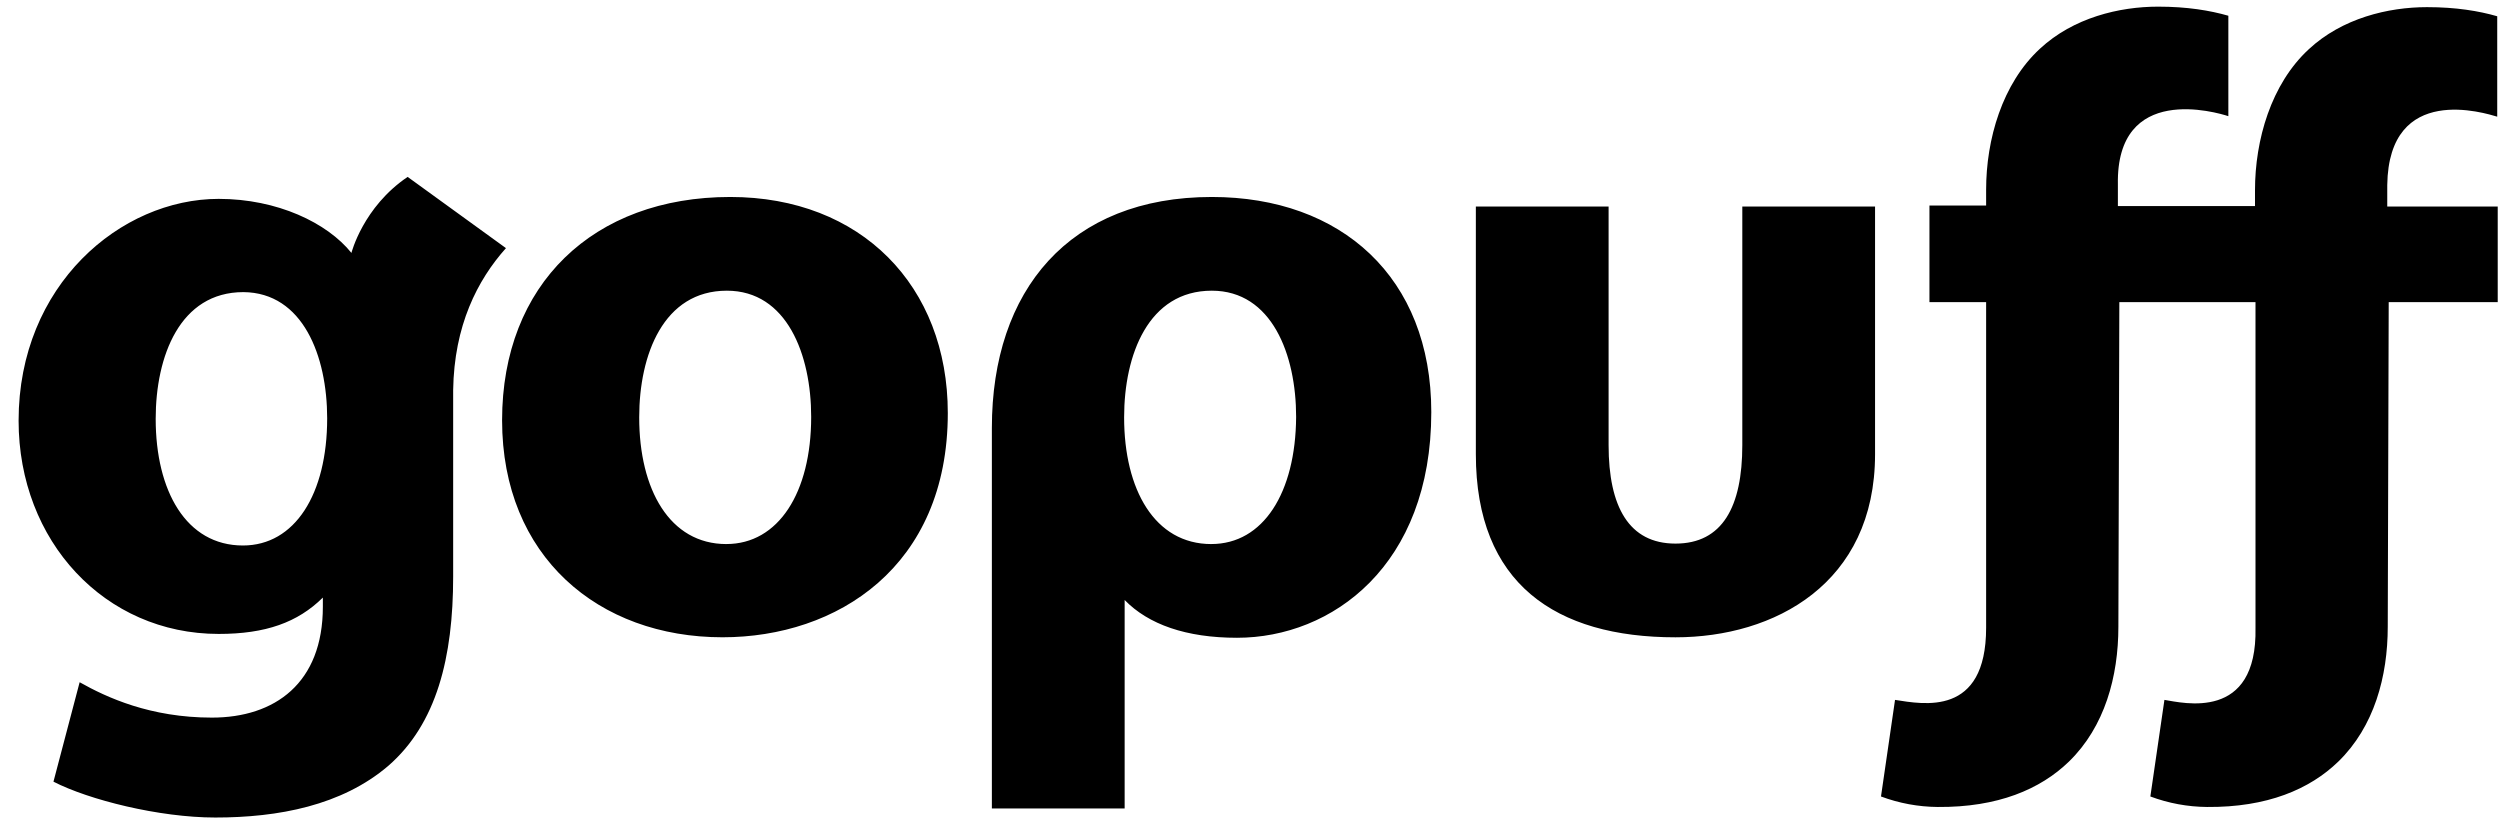
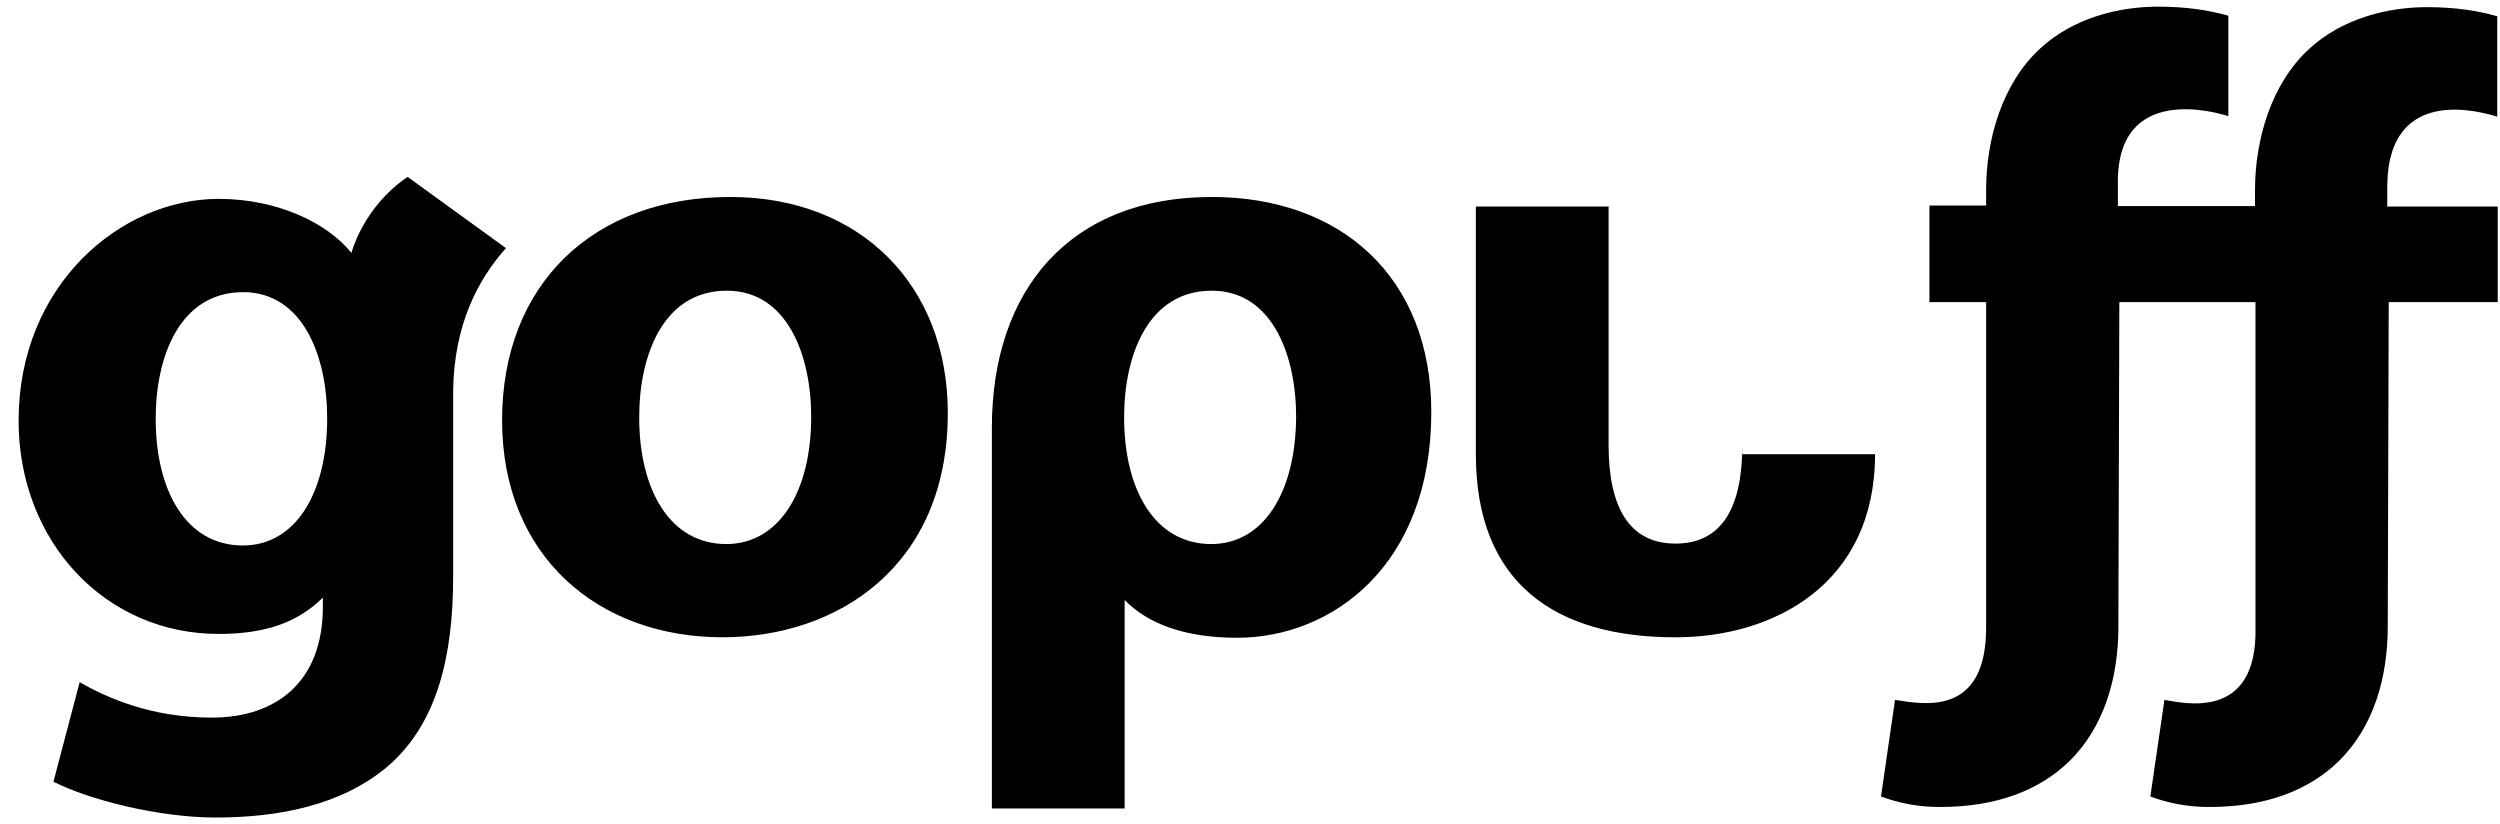
<svg xmlns="http://www.w3.org/2000/svg" width="91" height="30" viewBox="0 0 91 30" fill="none">
-   <path d="M63.42 7.517V16.202C63.42 18.447 62.698 19.787 60.987 19.787C59.294 19.787 58.553 18.446 58.553 16.202V7.517H53.721V16.533C53.721 21.249 56.631 23.198 60.987 23.198C64.585 23.198 68.252 21.249 68.252 16.533V7.517H63.42ZM26.582 7.17C21.591 7.17 18.276 10.354 18.276 15.297C18.276 20.256 21.785 23.197 26.299 23.197C30.461 23.197 34.5 20.639 34.5 15.035C34.5 10.406 31.343 7.17 26.582 7.17ZM26.441 19.804C24.377 19.804 23.267 17.82 23.267 15.192C23.267 12.912 24.149 10.581 26.458 10.581C28.645 10.581 29.527 12.912 29.527 15.174C29.527 17.941 28.328 19.803 26.441 19.803V19.804ZM14.838 6.439C13.215 7.535 12.792 9.206 12.792 9.206C11.91 8.109 10.093 7.239 7.959 7.239C4.398 7.239 0.677 10.371 0.677 15.313C0.677 19.699 3.816 23.075 7.959 23.075C9.67 23.075 10.834 22.658 11.752 21.752V22.084C11.752 24.868 10.005 26.121 7.713 26.121C5.474 26.121 3.886 25.39 2.899 24.833L1.946 28.453C3.233 29.114 5.791 29.758 7.836 29.758C10.129 29.758 12.439 29.323 14.132 27.878C15.895 26.347 16.495 23.928 16.495 20.987V14.2C16.53 11.851 17.376 10.197 18.417 9.032L14.838 6.439ZM8.842 19.856C6.778 19.856 5.667 17.872 5.667 15.245C5.667 12.964 6.549 10.633 8.859 10.633C11.029 10.65 11.909 12.964 11.909 15.227C11.909 17.994 10.729 19.856 8.842 19.856ZM44.11 7.17C38.926 7.17 36.104 10.563 36.104 15.575V29.427H40.937V21.84C41.8 22.728 43.176 23.215 45.027 23.215C48.484 23.215 52.099 20.587 52.099 15C52.099 10.093 48.819 7.17 44.11 7.17ZM44.093 19.804C42.029 19.804 40.918 17.82 40.918 15.192C40.918 12.912 41.8 10.581 44.11 10.581C46.297 10.581 47.179 12.912 47.179 15.174C47.162 17.941 45.98 19.803 44.093 19.803V19.804ZM90.899 4.246V0.592C90.229 0.399 89.401 0.26 88.342 0.26C86.932 0.26 85.256 0.661 84.04 1.792C82.664 3.062 82.082 5.098 82.082 6.925V7.5H77.091V6.717C77.021 3.01 80.689 4.089 81.112 4.229V0.573C80.442 0.381 79.613 0.242 78.555 0.242C77.144 0.242 75.469 0.643 74.253 1.774C72.877 3.044 72.295 5.08 72.295 6.907V7.482H70.232V10.997H72.295V22.849C72.295 26.102 70.002 25.633 68.979 25.476L68.468 28.992C69.128 29.239 69.827 29.368 70.531 29.374C72.718 29.392 74.27 28.73 75.31 27.721C76.615 26.451 77.109 24.624 77.109 22.814L77.144 10.997H82.1V22.849C82.17 26.277 79.455 25.581 78.785 25.476L78.273 28.992C78.933 29.239 79.631 29.368 80.336 29.374C82.523 29.392 84.075 28.73 85.115 27.721C86.421 26.451 86.914 24.624 86.914 22.814L86.949 10.997H90.917V7.517H86.896V6.735C86.949 2.993 90.476 4.124 90.899 4.247V4.246Z" fill="black" />
+   <path d="M63.42 7.517V16.202C63.42 18.447 62.698 19.787 60.987 19.787C59.294 19.787 58.553 18.446 58.553 16.202V7.517H53.721V16.533C53.721 21.249 56.631 23.198 60.987 23.198C64.585 23.198 68.252 21.249 68.252 16.533H63.42ZM26.582 7.17C21.591 7.17 18.276 10.354 18.276 15.297C18.276 20.256 21.785 23.197 26.299 23.197C30.461 23.197 34.5 20.639 34.5 15.035C34.5 10.406 31.343 7.17 26.582 7.17ZM26.441 19.804C24.377 19.804 23.267 17.82 23.267 15.192C23.267 12.912 24.149 10.581 26.458 10.581C28.645 10.581 29.527 12.912 29.527 15.174C29.527 17.941 28.328 19.803 26.441 19.803V19.804ZM14.838 6.439C13.215 7.535 12.792 9.206 12.792 9.206C11.91 8.109 10.093 7.239 7.959 7.239C4.398 7.239 0.677 10.371 0.677 15.313C0.677 19.699 3.816 23.075 7.959 23.075C9.67 23.075 10.834 22.658 11.752 21.752V22.084C11.752 24.868 10.005 26.121 7.713 26.121C5.474 26.121 3.886 25.39 2.899 24.833L1.946 28.453C3.233 29.114 5.791 29.758 7.836 29.758C10.129 29.758 12.439 29.323 14.132 27.878C15.895 26.347 16.495 23.928 16.495 20.987V14.2C16.53 11.851 17.376 10.197 18.417 9.032L14.838 6.439ZM8.842 19.856C6.778 19.856 5.667 17.872 5.667 15.245C5.667 12.964 6.549 10.633 8.859 10.633C11.029 10.65 11.909 12.964 11.909 15.227C11.909 17.994 10.729 19.856 8.842 19.856ZM44.11 7.17C38.926 7.17 36.104 10.563 36.104 15.575V29.427H40.937V21.84C41.8 22.728 43.176 23.215 45.027 23.215C48.484 23.215 52.099 20.587 52.099 15C52.099 10.093 48.819 7.17 44.11 7.17ZM44.093 19.804C42.029 19.804 40.918 17.82 40.918 15.192C40.918 12.912 41.8 10.581 44.11 10.581C46.297 10.581 47.179 12.912 47.179 15.174C47.162 17.941 45.98 19.803 44.093 19.803V19.804ZM90.899 4.246V0.592C90.229 0.399 89.401 0.26 88.342 0.26C86.932 0.26 85.256 0.661 84.04 1.792C82.664 3.062 82.082 5.098 82.082 6.925V7.5H77.091V6.717C77.021 3.01 80.689 4.089 81.112 4.229V0.573C80.442 0.381 79.613 0.242 78.555 0.242C77.144 0.242 75.469 0.643 74.253 1.774C72.877 3.044 72.295 5.08 72.295 6.907V7.482H70.232V10.997H72.295V22.849C72.295 26.102 70.002 25.633 68.979 25.476L68.468 28.992C69.128 29.239 69.827 29.368 70.531 29.374C72.718 29.392 74.27 28.73 75.31 27.721C76.615 26.451 77.109 24.624 77.109 22.814L77.144 10.997H82.1V22.849C82.17 26.277 79.455 25.581 78.785 25.476L78.273 28.992C78.933 29.239 79.631 29.368 80.336 29.374C82.523 29.392 84.075 28.73 85.115 27.721C86.421 26.451 86.914 24.624 86.914 22.814L86.949 10.997H90.917V7.517H86.896V6.735C86.949 2.993 90.476 4.124 90.899 4.247V4.246Z" fill="black" />
</svg>